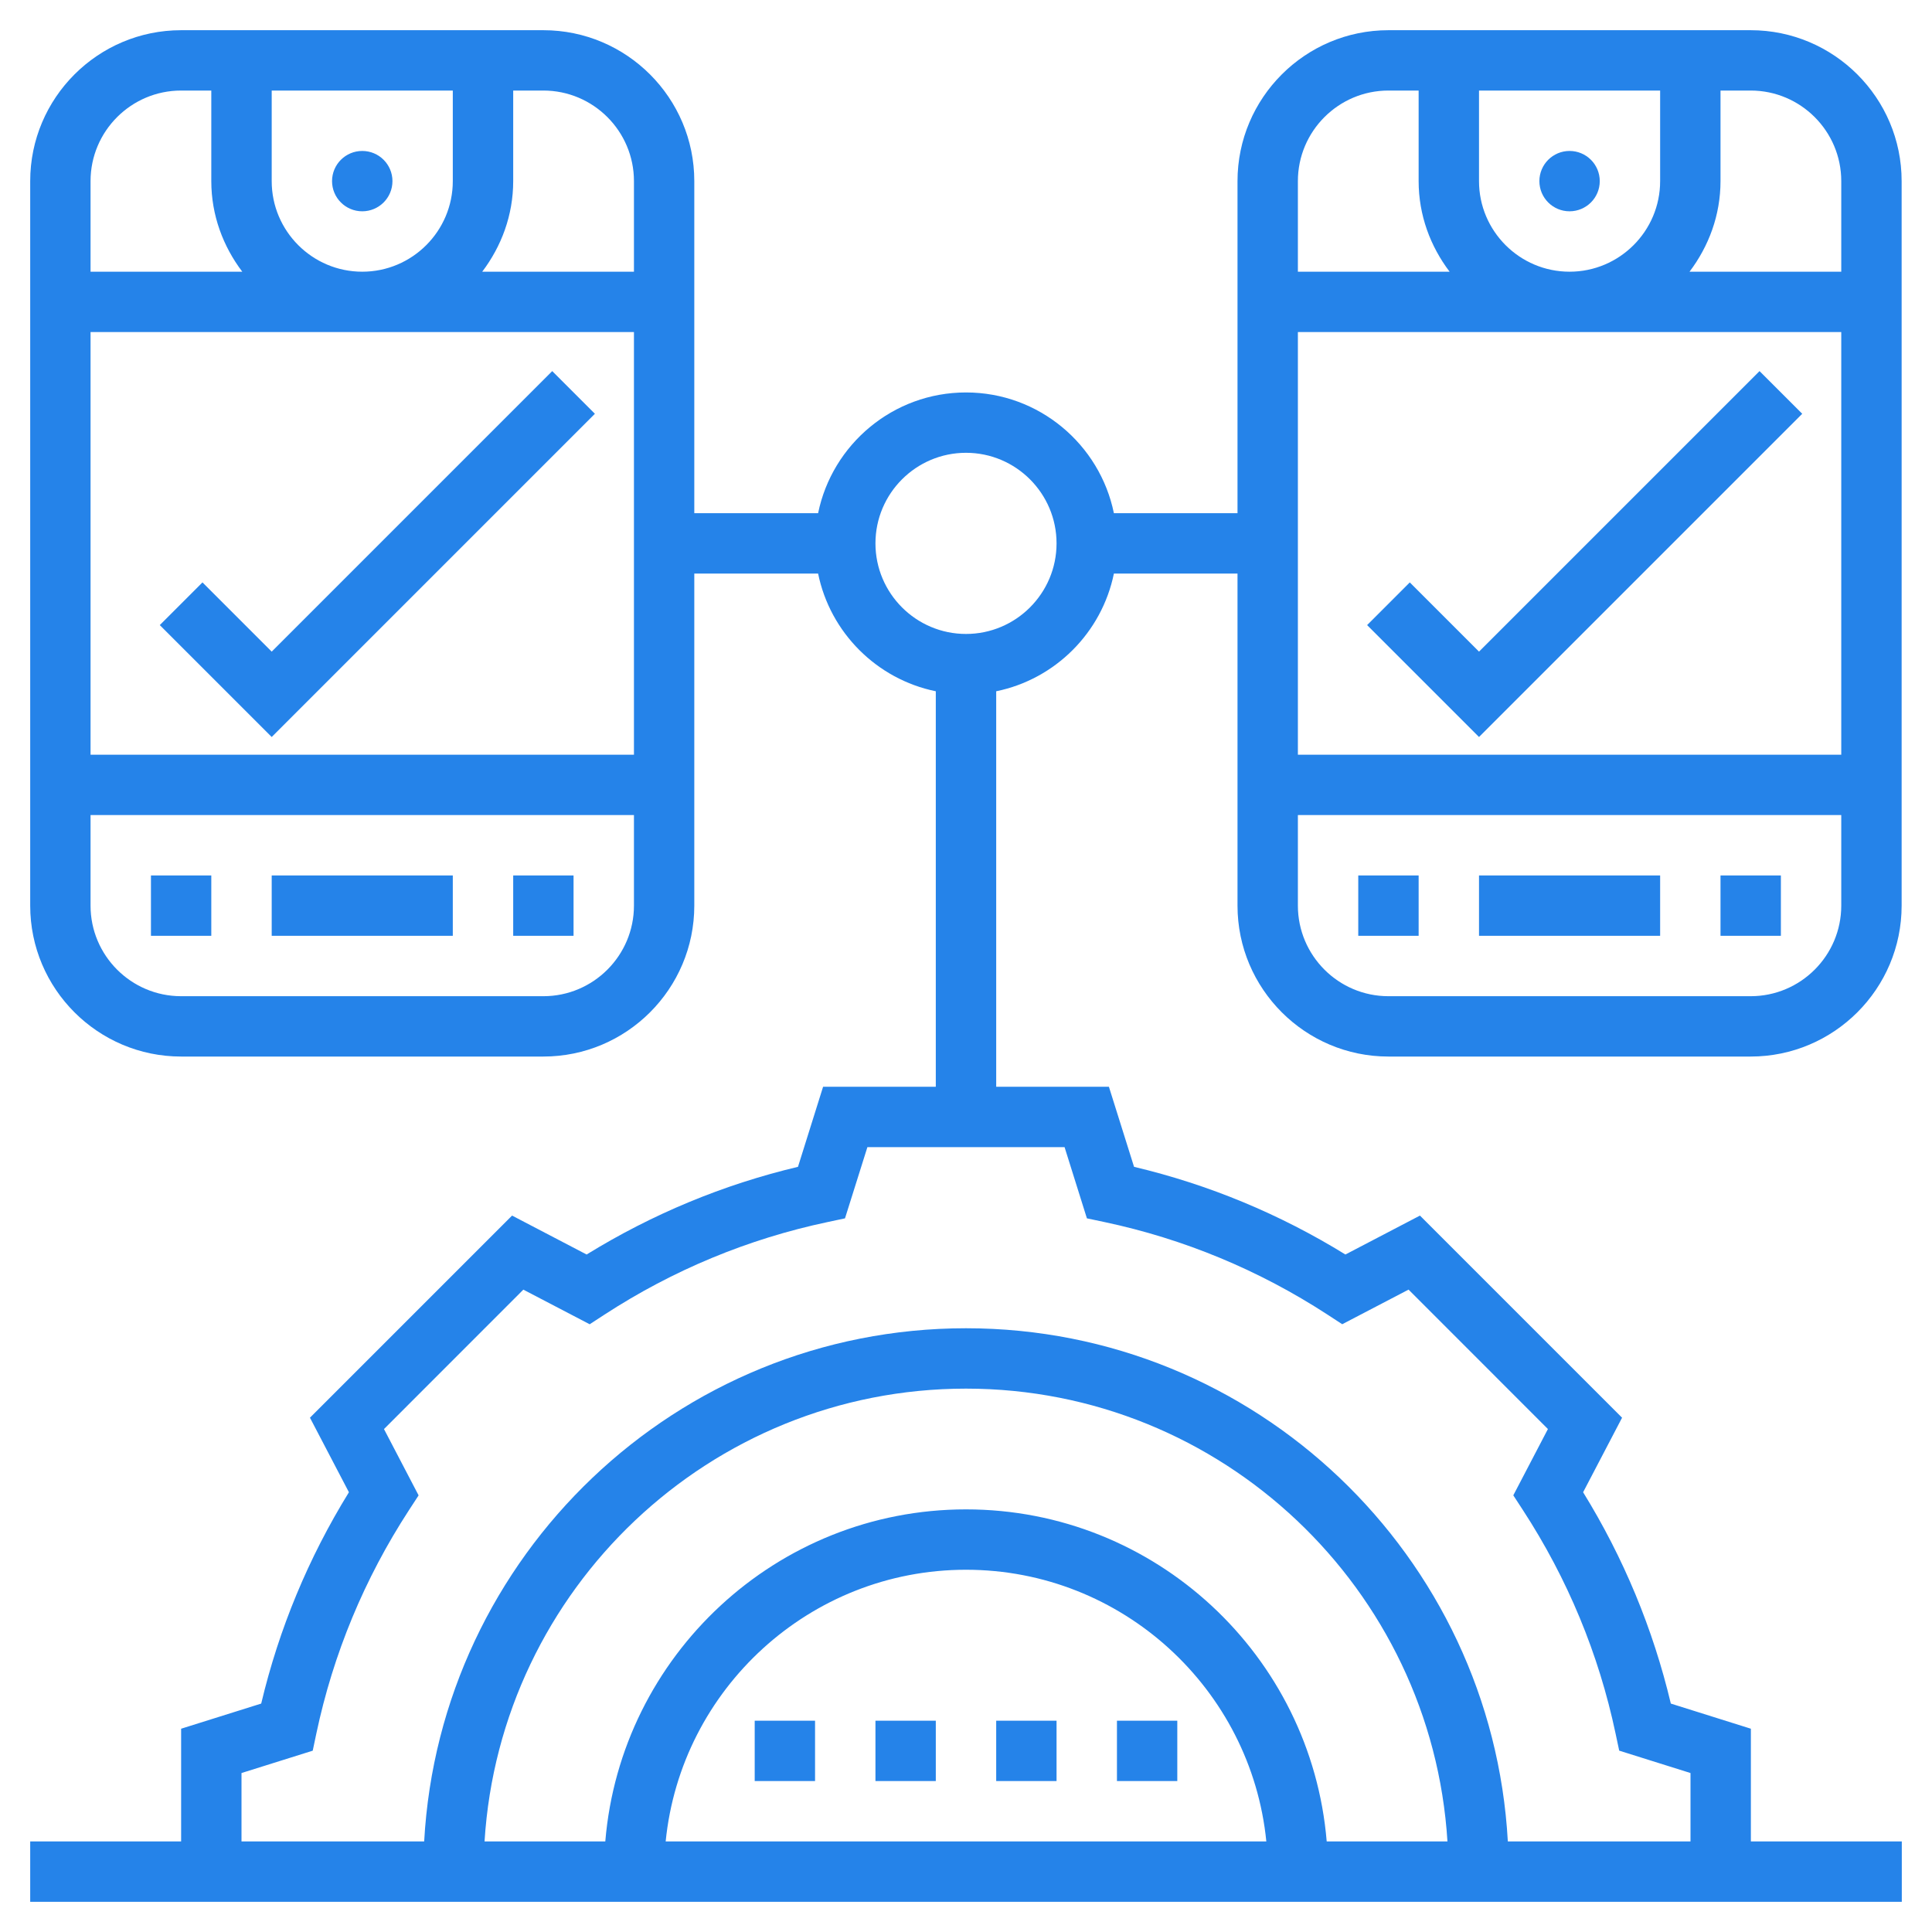
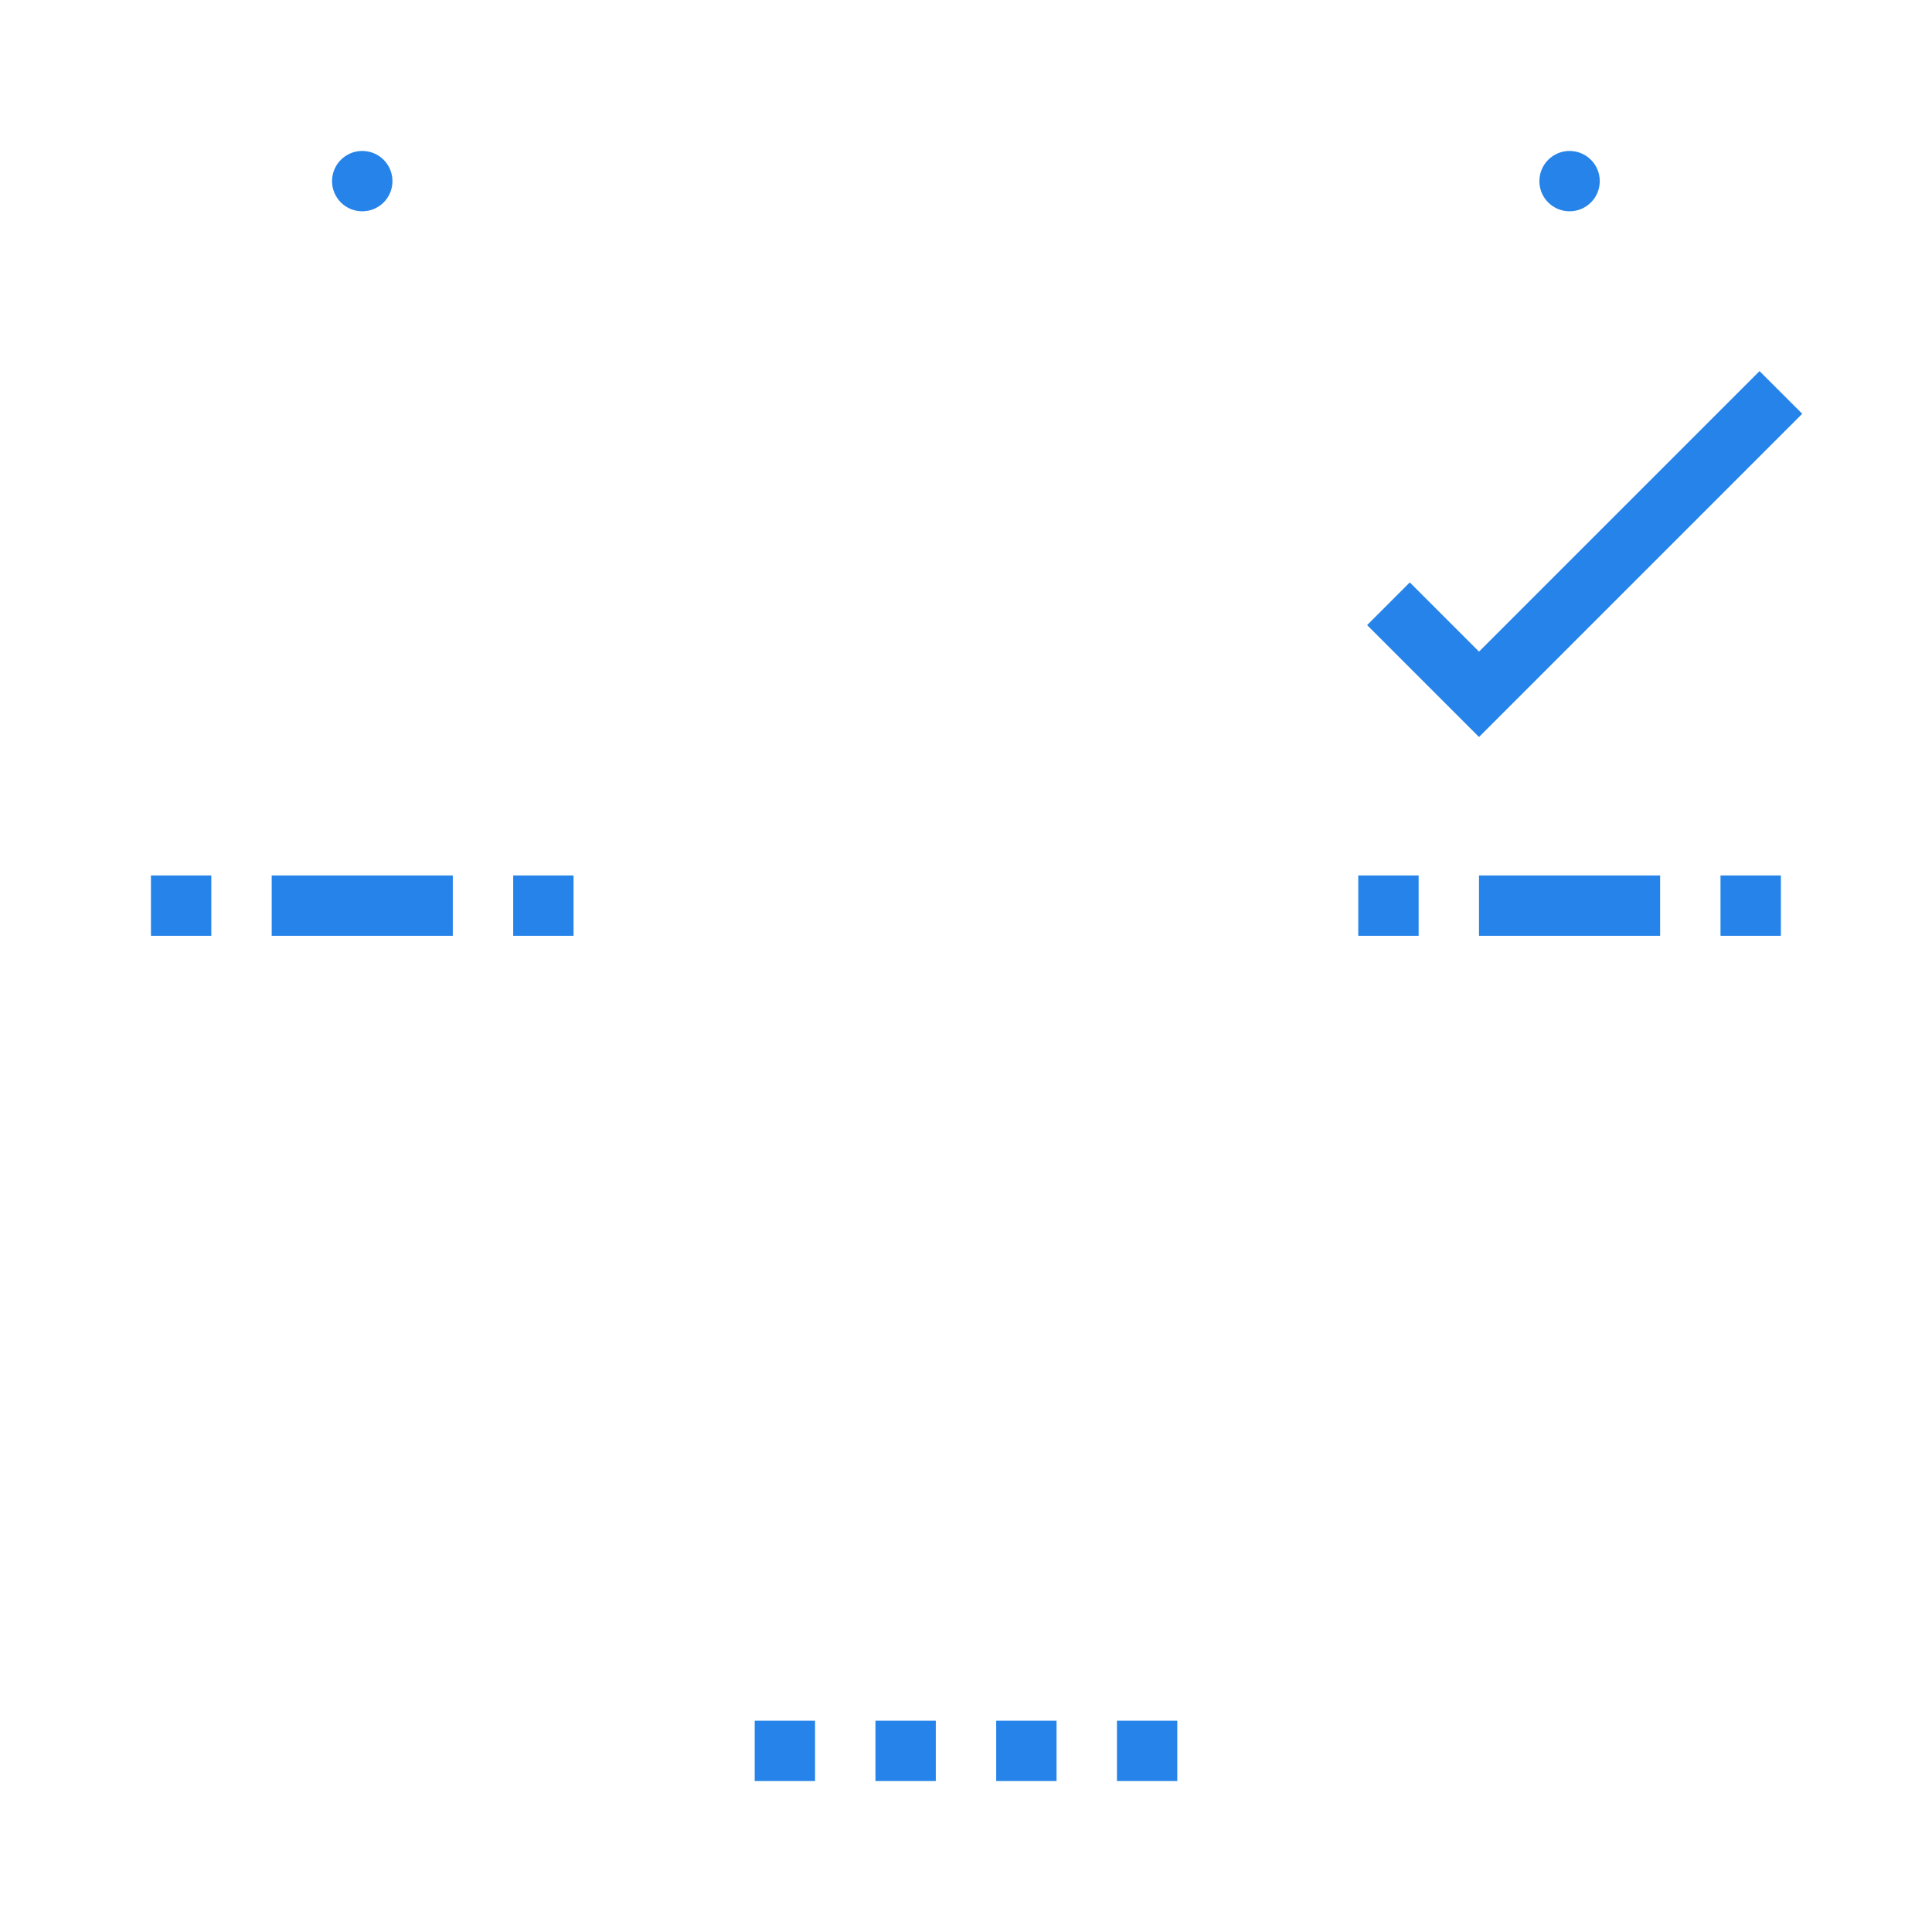
<svg xmlns="http://www.w3.org/2000/svg" width="60" height="60" viewBox="0 0 60 60" fill="none">
  <g clipPath="url(#clip0_721_21)">
    <g clipPath="url(#clip1_721_21)">
      <path d="M11.25 6.562C11.768 6.562 12.188 6.143 12.188 5.625C12.188 5.107 11.768 4.688 11.25 4.688C10.732 4.688 10.312 5.107 10.312 5.625C10.312 6.143 10.732 6.562 11.25 6.562Z" fill="#2583E9" />
      <path d="M8.438 27.188H14.062V29.062H8.438V27.188Z" fill="#2583E9" />
      <path d="M4.688 27.188H6.562V29.062H4.688V27.188Z" fill="#2583E9" />
      <path d="M15.938 27.188H17.812V29.062H15.938V27.188Z" fill="#2583E9" />
-       <path d="M8.438 22.888L18.475 12.85L17.15 11.525L8.438 20.237L6.288 18.087L4.962 19.413L8.438 22.888Z" fill="#2583E9" />
      <path d="M48.744 6.562C49.262 6.562 49.682 6.143 49.682 5.625C49.682 5.107 49.262 4.688 48.744 4.688C48.227 4.688 47.807 5.107 47.807 5.625C47.807 6.143 48.227 6.562 48.744 6.562Z" fill="#2583E9" />
      <path d="M45.932 27.188H51.557V29.062H45.932V27.188Z" fill="#2583E9" />
      <path d="M42.182 27.188H44.057V29.062H42.182V27.188Z" fill="#2583E9" />
      <path d="M53.432 27.188H55.307V29.062H53.432V27.188Z" fill="#2583E9" />
      <path d="M45.932 22.888L55.97 12.85L54.644 11.525L45.932 20.237L43.782 18.087L42.457 19.413L45.932 22.888Z" fill="#2583E9" />
      <path d="M27.188 53.438H29.062V55.312H27.188V53.438Z" fill="#2583E9" />
      <path d="M34.688 53.438H36.562V55.312H34.688V53.438Z" fill="#2583E9" />
      <path d="M23.438 53.438H25.312V55.312H23.438V53.438Z" fill="#2583E9" />
      <path d="M30.938 53.438H32.812V55.312H30.938V53.438Z" fill="#2583E9" />
-       <path d="M54.375 57.188V53.687L51.889 52.906C51.337 50.585 50.423 48.382 49.165 46.343L50.375 44.028L44.098 37.751L41.783 38.96C39.743 37.702 37.54 36.788 35.219 36.237L34.438 33.75H30.938V21.468C32.771 21.094 34.219 19.646 34.593 17.812H38.432V28.125C38.432 30.71 40.535 32.812 43.119 32.812H54.369C56.954 32.812 59.057 30.71 59.057 28.125V5.625C59.057 3.04 56.954 0.938 54.369 0.938H43.119C40.535 0.938 38.432 3.04 38.432 5.625V15.938H34.593C34.157 13.801 32.264 12.188 30 12.188C27.736 12.188 25.843 13.801 25.407 15.938H21.562V5.625C21.562 3.04 19.46 0.938 16.875 0.938H5.625C3.04 0.938 0.938 3.04 0.938 5.625V28.125C0.938 30.71 3.04 32.812 5.625 32.812H16.875C19.46 32.812 21.562 30.71 21.562 28.125V17.812H25.407C25.781 19.646 27.229 21.094 29.062 21.468V33.75H25.562L24.782 36.237C22.461 36.788 20.258 37.703 18.218 38.96L15.903 37.751L9.626 44.028L10.836 46.343C9.578 48.382 8.663 50.585 8.112 52.906L5.625 53.687V57.188H0.938V59.062H59.062V57.188H54.375ZM45.932 5.625V2.812H51.557V5.625C51.557 7.176 50.295 8.438 48.744 8.438C47.194 8.438 45.932 7.176 45.932 5.625ZM57.182 10.312V23.438H40.307V10.312H57.182ZM54.369 30.938H43.119C41.569 30.938 40.307 29.676 40.307 28.125V25.312H57.182V28.125C57.182 29.676 55.92 30.938 54.369 30.938ZM57.182 5.625V8.438H52.47C53.065 7.652 53.432 6.684 53.432 5.625V2.812H54.369C55.92 2.812 57.182 4.074 57.182 5.625ZM43.119 2.812H44.057V5.625C44.057 6.684 44.423 7.652 45.019 8.438H40.307V5.625C40.307 4.074 41.569 2.812 43.119 2.812ZM8.438 5.625V2.812H14.062V5.625C14.062 7.176 12.801 8.438 11.25 8.438C9.699 8.438 8.438 7.176 8.438 5.625ZM19.688 10.312V23.438H2.812V10.312H19.688ZM19.688 5.625V8.438H14.976C15.571 7.652 15.938 6.684 15.938 5.625V2.812H16.875C18.426 2.812 19.688 4.074 19.688 5.625ZM5.625 2.812H6.562V5.625C6.562 6.684 6.929 7.652 7.524 8.438H2.812V5.625C2.812 4.074 4.074 2.812 5.625 2.812ZM16.875 30.938H5.625C4.074 30.938 2.812 29.676 2.812 28.125V25.312H19.688V28.125C19.688 29.676 18.426 30.938 16.875 30.938ZM27.188 16.875C27.188 15.324 28.449 14.062 30 14.062C31.551 14.062 32.812 15.324 32.812 16.875C32.812 18.426 31.551 19.688 30 19.688C28.449 19.688 27.188 18.426 27.188 16.875ZM7.5 55.063L9.712 54.369L9.825 53.833C10.348 51.362 11.316 49.028 12.701 46.899L13 46.44L11.925 44.381L16.253 40.051L18.313 41.126L18.772 40.827C20.902 39.441 23.236 38.473 25.706 37.951L26.242 37.837L26.938 35.625H33.061L33.755 37.837L34.291 37.95C36.762 38.473 39.096 39.441 41.226 40.826L41.684 41.125L43.744 40.05L48.072 44.38L46.997 46.439L47.296 46.898C48.682 49.028 49.65 51.361 50.172 53.832L50.286 54.368L52.5 55.063V57.188H46.827C46.337 48.32 38.988 41.25 30 41.25C21.012 41.25 13.663 48.32 13.173 57.188H7.5V55.063ZM30 46.875C24.113 46.875 19.277 51.423 18.798 57.188H15.048C15.535 49.354 22.046 43.125 30 43.125C37.954 43.125 44.465 49.354 44.952 57.188H41.202C40.723 51.423 35.888 46.875 30 46.875ZM39.327 57.188H20.673C21.145 52.457 25.148 48.75 30 48.75C34.852 48.75 38.856 52.457 39.327 57.188Z" fill="#2583E9" />
    </g>
  </g>
  <defs>
    <clipPath id="clip0_721_21">
      <rect width="60" height="60" fill="white" />
    </clipPath>
    <clipPath id="clip1_721_21">
      <rect width="60" height="60" fill="white" />
    </clipPath>
  </defs>
</svg>